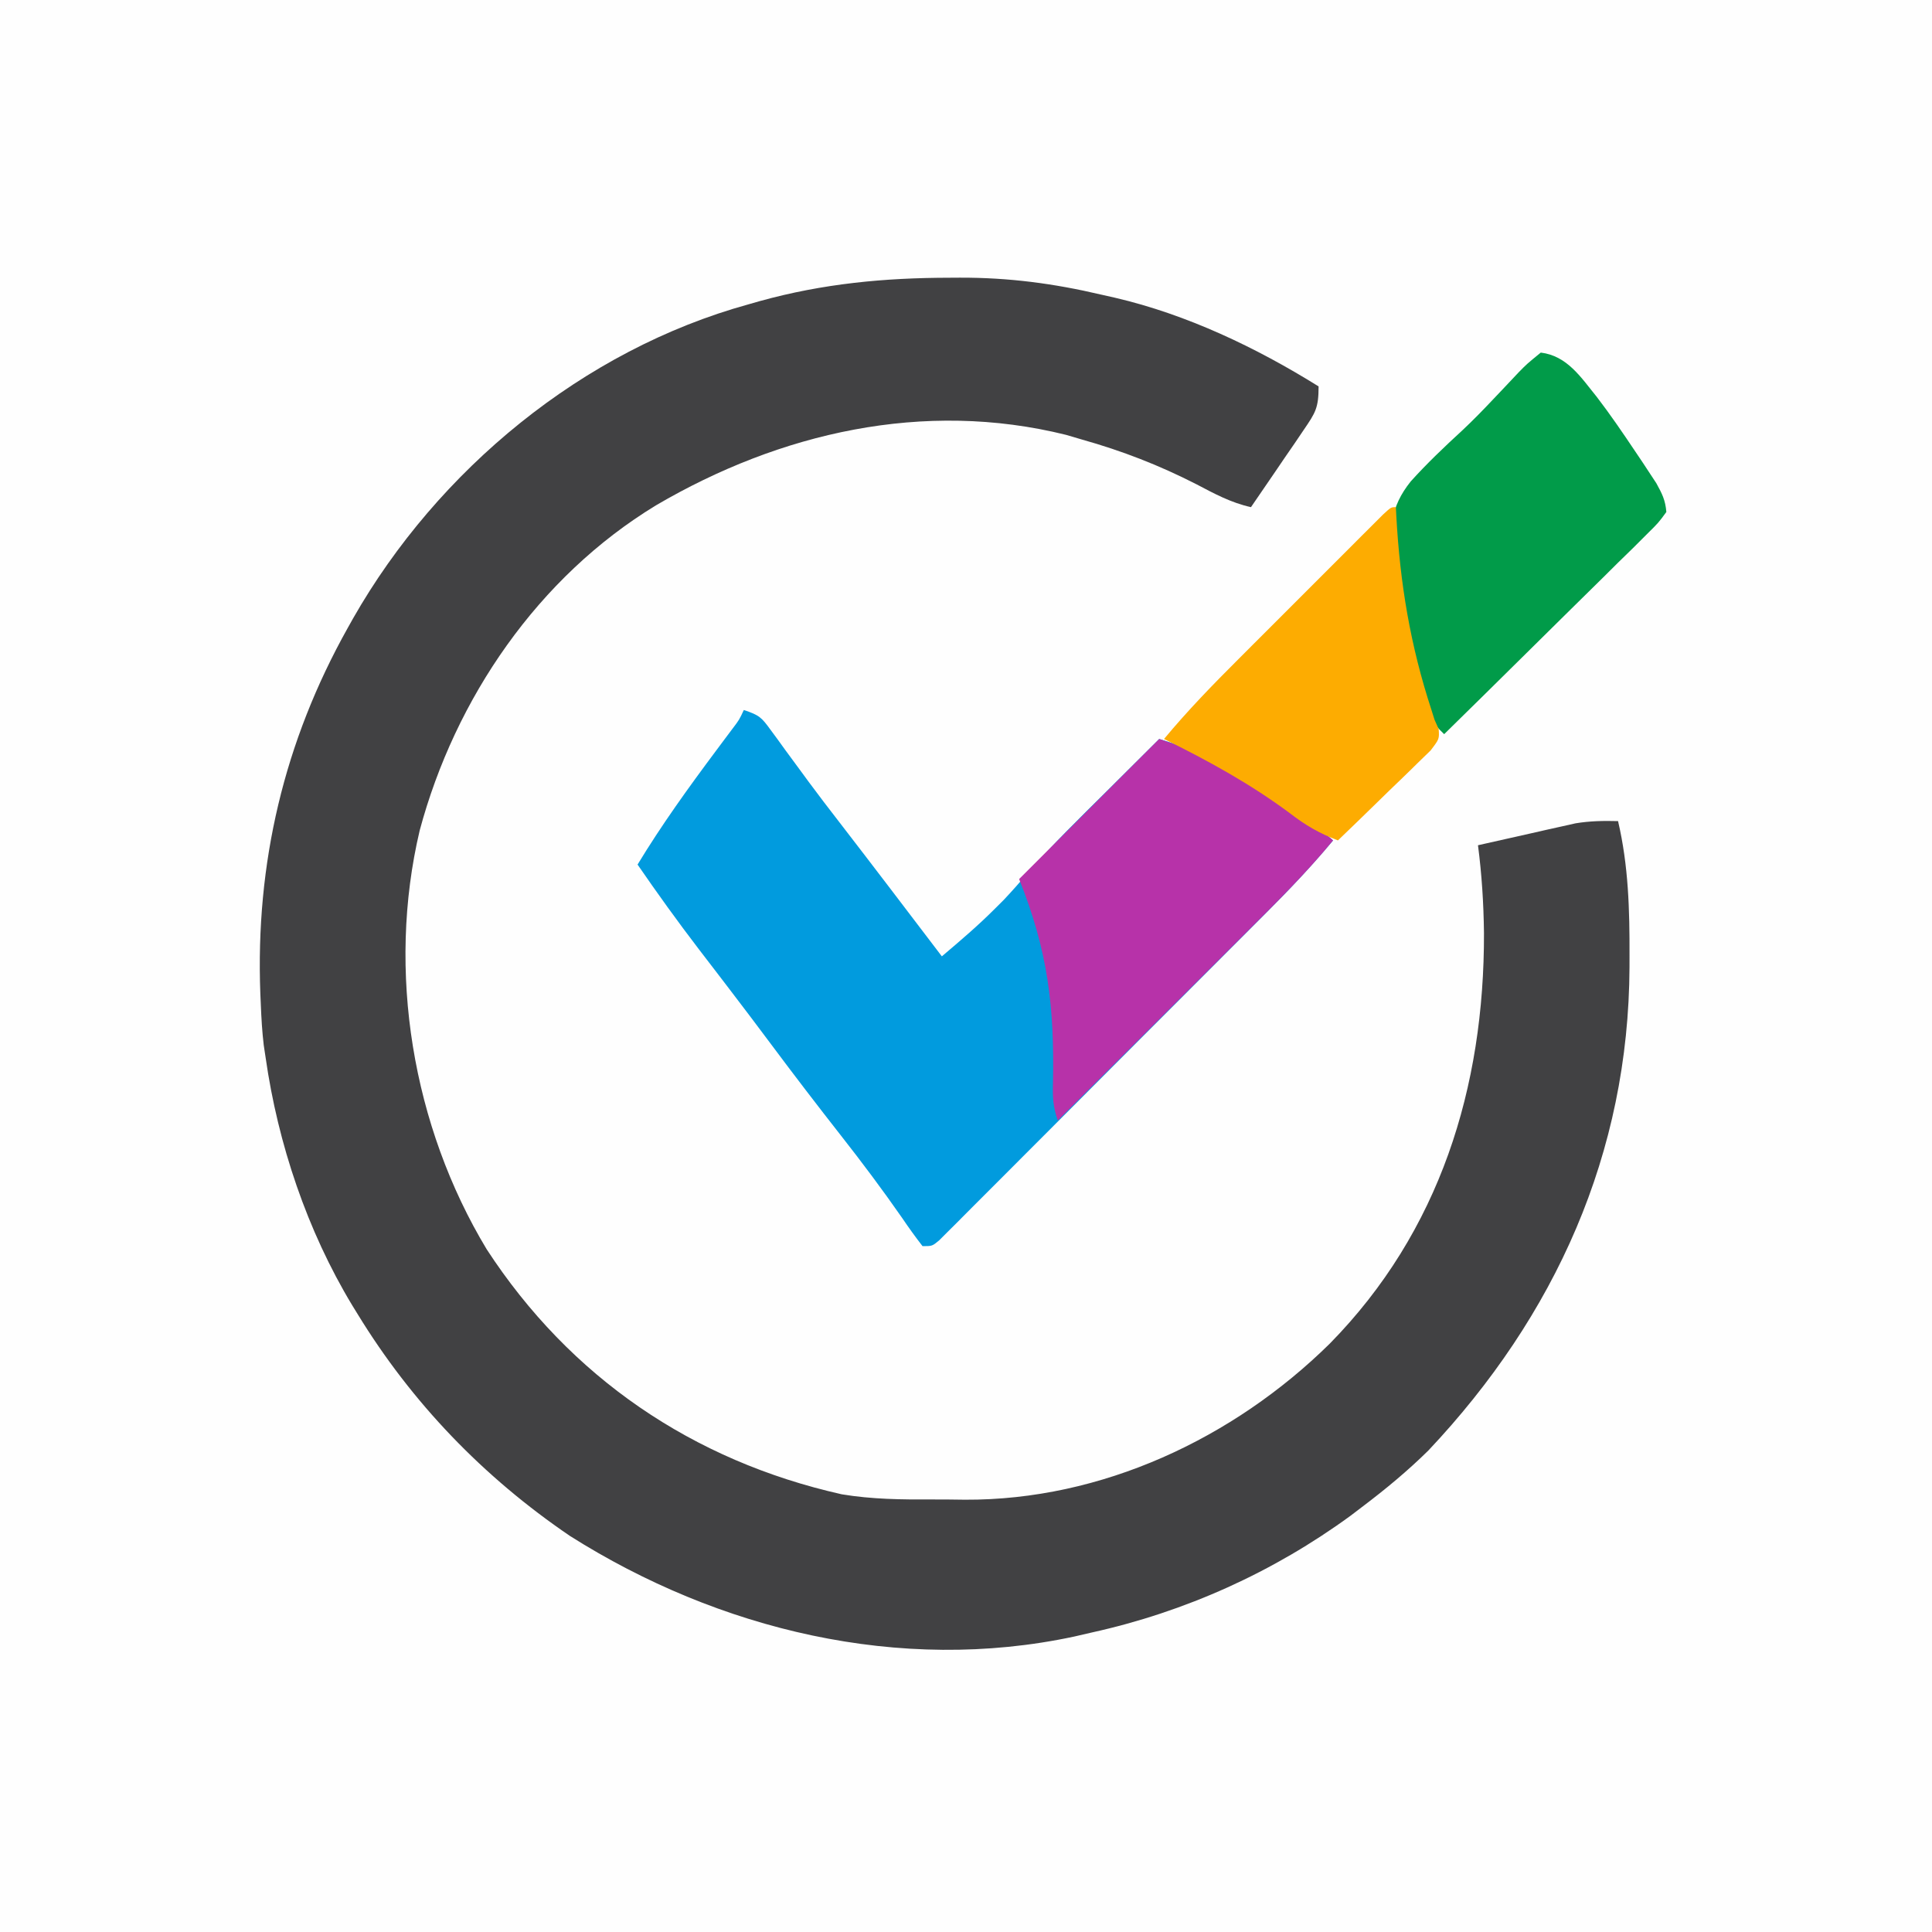
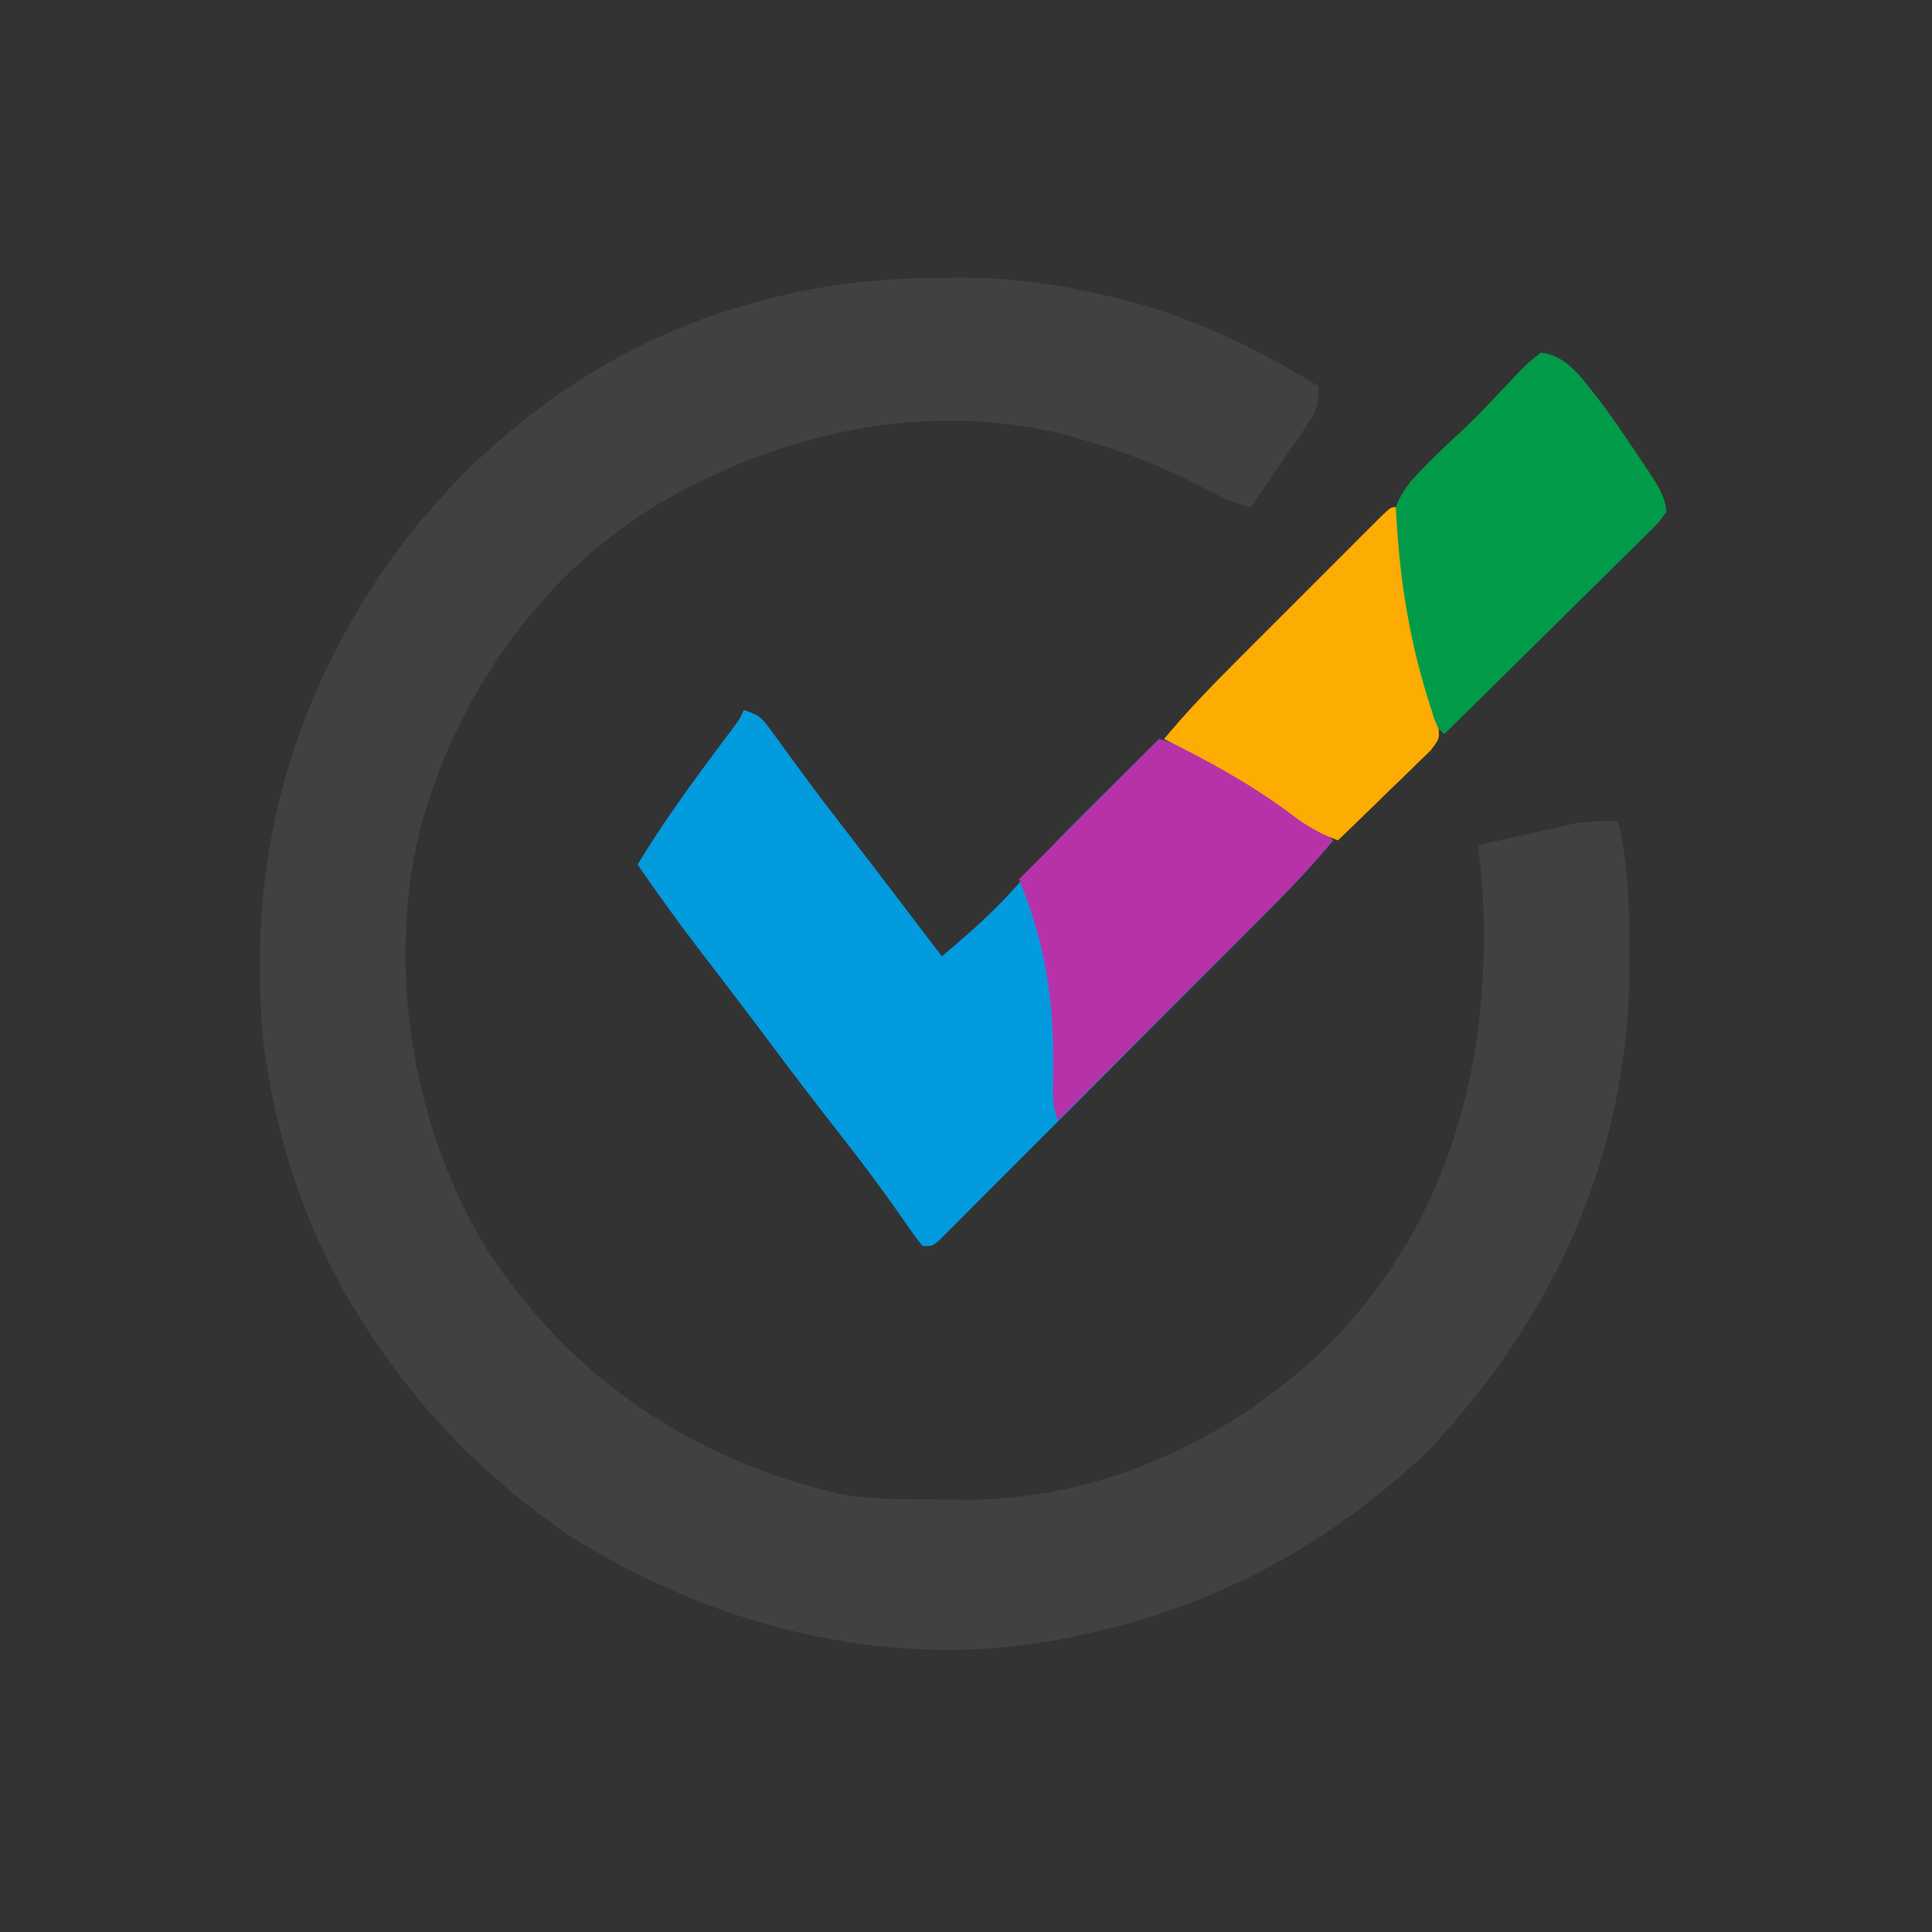
<svg xmlns="http://www.w3.org/2000/svg" version="1.1" width="400" height="400">
  <rect width="100%" height="100%" fill="#333333" stroke="none" />
-   <path d="M0 0 C132 0 264 0 400 0 C400 132 400 264 400 400 C268 400 136 400 0 400 C0 268 0 136 0 0 Z " fill="#FEFEFE" transform="translate(0,0)" />
  <path d="M0 0 C1.062 -0.007 1.062 -0.007 2.145 -0.013 C12.267 -0.04 21.579 1.182 31.438 3.5 C32.38 3.712 33.322 3.925 34.292 4.143 C49.201 7.622 63.502 14.448 76.438 22.5 C76.438 26.952 75.808 27.922 73.375 31.484 C72.743 32.419 72.112 33.354 71.461 34.316 C70.793 35.284 70.125 36.253 69.438 37.25 C68.77 38.234 68.102 39.217 67.414 40.23 C65.763 42.659 64.104 45.082 62.438 47.5 C58.304 46.587 54.845 44.708 51.125 42.75 C43.419 38.813 35.79 35.851 27.438 33.5 C26.352 33.18 25.267 32.861 24.148 32.531 C-5.302 25.219 -35.087 32.082 -60.734 47.117 C-85.146 61.95 -102.325 87.073 -109.664 114.414 C-116.547 143.529 -111.162 175.676 -95.801 201.148 C-78.541 227.645 -53.153 244.94 -22.296 251.878 C-16.041 252.92 -9.836 252.982 -3.507 252.946 C-1.262 252.938 0.98 252.966 3.225 252.998 C31.487 253.134 58.771 240.369 78.75 220.688 C101.561 197.469 110.761 167.629 110.679 135.673 C110.606 129.546 110.229 123.576 109.438 117.5 C113.144 116.656 116.853 115.827 120.562 115 C121.609 114.762 122.656 114.523 123.734 114.277 C124.753 114.052 125.771 113.826 126.82 113.594 C127.752 113.384 128.685 113.175 129.645 112.959 C132.622 112.47 135.426 112.422 138.438 112.5 C140.607 121.77 140.84 130.912 140.812 140.375 C140.811 141.149 140.81 141.924 140.809 142.721 C140.646 181.259 125.478 214.91 99.156 242.82 C94.844 247.07 90.266 250.854 85.438 254.5 C84.661 255.092 83.885 255.683 83.086 256.293 C67.08 267.99 48.812 276.233 29.438 280.5 C27.639 280.916 27.639 280.916 25.805 281.34 C-10.269 289.051 -47.765 279.976 -78.562 260.5 C-96.478 248.309 -111.27 232.973 -122.562 214.5 C-122.921 213.918 -123.279 213.336 -123.648 212.736 C-132.96 197.316 -139.023 179.299 -141.562 161.5 C-141.691 160.648 -141.82 159.796 -141.953 158.918 C-142.29 156.105 -142.448 153.332 -142.562 150.5 C-142.595 149.754 -142.628 149.009 -142.661 148.24 C-143.689 121.258 -137.757 96.05 -124.562 72.5 C-124.191 71.838 -123.82 71.175 -123.438 70.493 C-105.919 39.795 -75.913 14.97 -41.562 5.5 C-40.778 5.276 -39.993 5.052 -39.184 4.821 C-26.144 1.218 -13.46 0.02 0 0 Z " fill="#414143" transform="translate(196.562,57.5)" />
  <path d="M0 0 C3.229 1.076 3.663 1.522 5.566 4.141 C6.046 4.792 6.526 5.443 7.021 6.114 C7.529 6.819 8.038 7.524 8.562 8.25 C9.652 9.731 10.742 11.211 11.832 12.691 C12.641 13.796 12.641 13.796 13.467 14.922 C15.523 17.709 17.631 20.449 19.75 23.188 C26.881 32.422 33.934 41.716 41 51 C44.772 47.809 48.512 44.628 52 41.125 C52.598 40.529 53.196 39.934 53.812 39.32 C55.607 37.416 57.305 35.48 59.004 33.492 C64.028 27.717 69.506 22.387 74.938 17 C76.014 15.929 77.09 14.857 78.166 13.785 C80.775 11.187 83.386 8.593 86 6 C92.316 7.856 97.808 10.287 103.438 13.688 C104.17 14.123 104.902 14.559 105.656 15.007 C111.511 18.556 116.853 22.473 122 27 C117.647 32.202 113.078 37.07 108.282 41.863 C107.534 42.615 106.785 43.367 106.013 44.142 C103.558 46.606 101.1 49.067 98.641 51.527 C96.928 53.244 95.215 54.96 93.502 56.676 C89.923 60.261 86.342 63.844 82.759 67.426 C78.158 72.027 73.564 76.635 68.972 81.244 C65.443 84.784 61.909 88.32 58.374 91.855 C56.677 93.553 54.982 95.252 53.288 96.954 C50.93 99.322 48.566 101.683 46.2 104.043 C45.497 104.752 44.793 105.461 44.069 106.191 C43.427 106.829 42.785 107.467 42.123 108.124 C41.565 108.683 41.007 109.241 40.432 109.817 C39 111 39 111 37 111 C35.501 109.073 34.119 107.142 32.75 105.125 C28.71 99.318 24.493 93.689 20.125 88.125 C15.239 81.891 10.424 75.614 5.691 69.264 C2.798 65.386 -0.119 61.527 -3.059 57.684 C-3.763 56.762 -4.468 55.841 -5.194 54.892 C-6.563 53.104 -7.934 51.317 -9.306 49.532 C-13.698 43.795 -17.903 37.951 -22 32 C-17.013 23.776 -11.464 16.079 -5.712 8.376 C-5.119 7.58 -4.525 6.785 -3.914 5.965 C-3.377 5.249 -2.841 4.534 -2.288 3.797 C-0.948 2.027 -0.948 2.027 0 0 Z " fill="#019BDE" transform="translate(154,147)" />
-   <path d="M0 0 C5.476 0.661 8.324 5.137 11.617 9.2 C14.397 12.819 16.956 16.587 19.5 20.375 C20.029 21.16 20.557 21.945 21.102 22.754 C21.594 23.503 22.086 24.252 22.594 25.023 C23.254 26.028 23.254 26.028 23.928 27.052 C25.113 29.205 25.8 30.538 26 33 C24.374 35.227 24.374 35.227 21.891 37.677 C20.97 38.597 20.049 39.518 19.1 40.467 C18.079 41.462 17.057 42.458 16.035 43.453 C15.001 44.478 13.969 45.503 12.937 46.53 C10.217 49.231 7.483 51.916 4.745 54.599 C1.954 57.338 -0.822 60.091 -3.6 62.844 C-9.053 68.243 -14.521 73.626 -20 79 C-22.589 76.553 -23.597 74.847 -24.57 71.395 C-24.827 70.493 -25.083 69.591 -25.348 68.662 C-25.732 67.252 -25.732 67.252 -26.125 65.812 C-26.389 64.891 -26.654 63.97 -26.926 63.021 C-28.425 57.661 -29.435 52.534 -30 47 C-30.327 45.177 -30.327 45.177 -30.66 43.316 C-31.377 36.626 -31.249 32.086 -26.926 26.676 C-23.554 22.932 -19.923 19.486 -16.216 16.078 C-14.048 14.045 -11.998 11.944 -9.961 9.781 C-9.021 8.792 -9.021 8.792 -8.063 7.784 C-6.877 6.535 -5.696 5.282 -4.519 4.025 C-2.891 2.367 -2.891 2.367 0 0 Z " fill="#019B49" transform="translate(319,73)" />
+   <path d="M0 0 C5.476 0.661 8.324 5.137 11.617 9.2 C14.397 12.819 16.956 16.587 19.5 20.375 C20.029 21.16 20.557 21.945 21.102 22.754 C21.594 23.503 22.086 24.252 22.594 25.023 C23.254 26.028 23.254 26.028 23.928 27.052 C25.113 29.205 25.8 30.538 26 33 C24.374 35.227 24.374 35.227 21.891 37.677 C20.97 38.597 20.049 39.518 19.1 40.467 C18.079 41.462 17.057 42.458 16.035 43.453 C15.001 44.478 13.969 45.503 12.937 46.53 C10.217 49.231 7.483 51.916 4.745 54.599 C1.954 57.338 -0.822 60.091 -3.6 62.844 C-9.053 68.243 -14.521 73.626 -20 79 C-22.589 76.553 -23.597 74.847 -24.57 71.395 C-24.827 70.493 -25.083 69.591 -25.348 68.662 C-25.732 67.252 -25.732 67.252 -26.125 65.812 C-28.425 57.661 -29.435 52.534 -30 47 C-30.327 45.177 -30.327 45.177 -30.66 43.316 C-31.377 36.626 -31.249 32.086 -26.926 26.676 C-23.554 22.932 -19.923 19.486 -16.216 16.078 C-14.048 14.045 -11.998 11.944 -9.961 9.781 C-9.021 8.792 -9.021 8.792 -8.063 7.784 C-6.877 6.535 -5.696 5.282 -4.519 4.025 C-2.891 2.367 -2.891 2.367 0 0 Z " fill="#019B49" transform="translate(319,73)" />
  <path d="M0 0 C10.141 3.38 10.141 3.38 13.246 5.199 C13.934 5.6 14.622 6.001 15.33 6.415 C16.026 6.835 16.721 7.255 17.438 7.688 C18.17 8.123 18.902 8.559 19.656 9.007 C25.511 12.556 30.853 16.473 36 21 C30.503 27.695 24.39 33.737 18.258 39.84 C17.123 40.973 15.988 42.106 14.853 43.24 C11.886 46.203 8.917 49.163 5.946 52.122 C2.908 55.151 -0.128 58.182 -3.164 61.213 C-9.107 67.145 -15.052 73.073 -21 79 C-21.991 76.026 -22.08 74.257 -21.992 71.168 C-21.678 55.371 -23.047 43.884 -29 29 C-19.43 19.43 -9.86 9.86 0 0 Z " fill="#B732A9" transform="translate(240,153)" />
  <path d="M0 0 C0.029 0.587 0.058 1.174 0.088 1.778 C0.86 15.826 2.985 28.606 7.367 41.983 C7.681 42.981 7.681 42.981 8 44 C8.285 44.643 8.571 45.287 8.865 45.949 C9 48 9 48 7.186 50.382 C6.301 51.241 5.416 52.1 4.504 52.984 C4.036 53.445 3.569 53.905 3.087 54.38 C1.59 55.849 0.077 57.299 -1.438 58.75 C-2.455 59.742 -3.471 60.736 -4.486 61.73 C-6.978 64.167 -9.485 66.588 -12 69 C-15.831 67.539 -18.687 65.889 -21.938 63.375 C-30.084 57.314 -38.894 52.477 -48 48 C-43.127 42.13 -37.879 36.734 -32.48 31.348 C-31.132 29.997 -31.132 29.997 -29.756 28.62 C-27.867 26.73 -25.977 24.842 -24.085 22.955 C-21.656 20.532 -19.232 18.104 -16.808 15.675 C-14.493 13.355 -12.174 11.039 -9.855 8.723 C-8.983 7.848 -8.11 6.973 -7.21 6.072 C-6.409 5.273 -5.608 4.475 -4.782 3.653 C-3.72 2.592 -3.72 2.592 -2.636 1.509 C-1 0 -1 0 0 0 Z " fill="#FDAC01" transform="translate(289,105)" />
</svg>